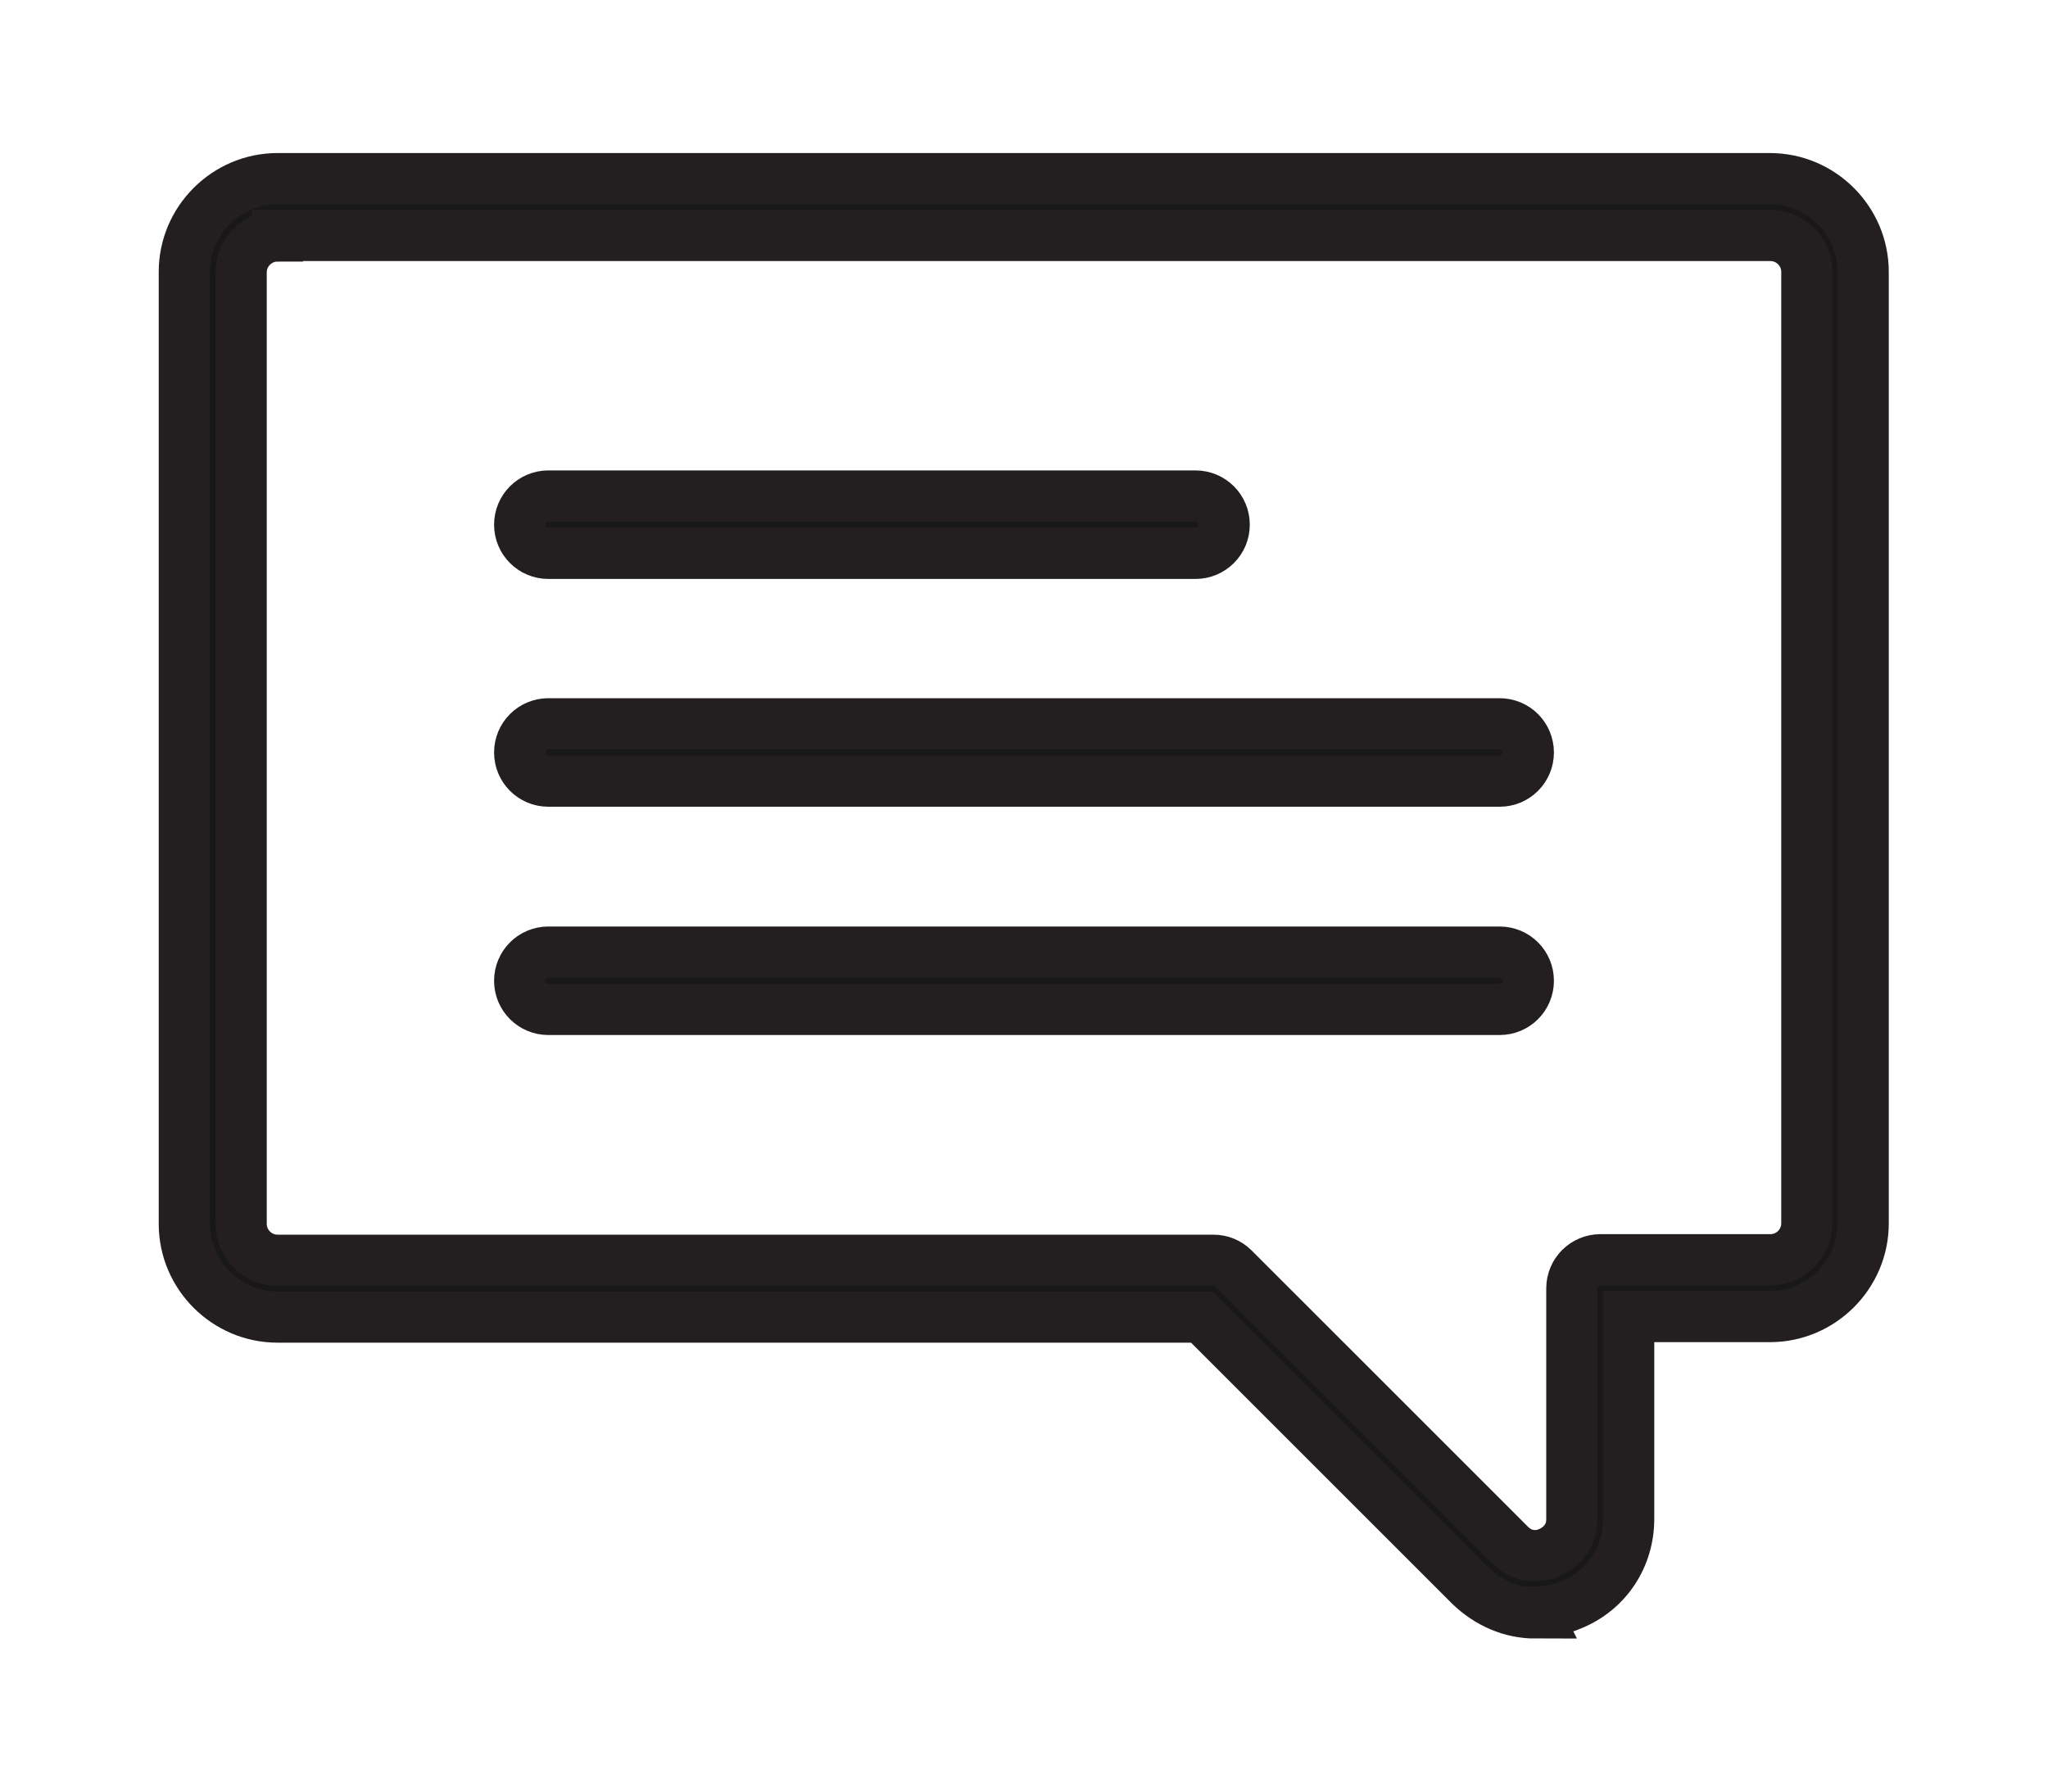
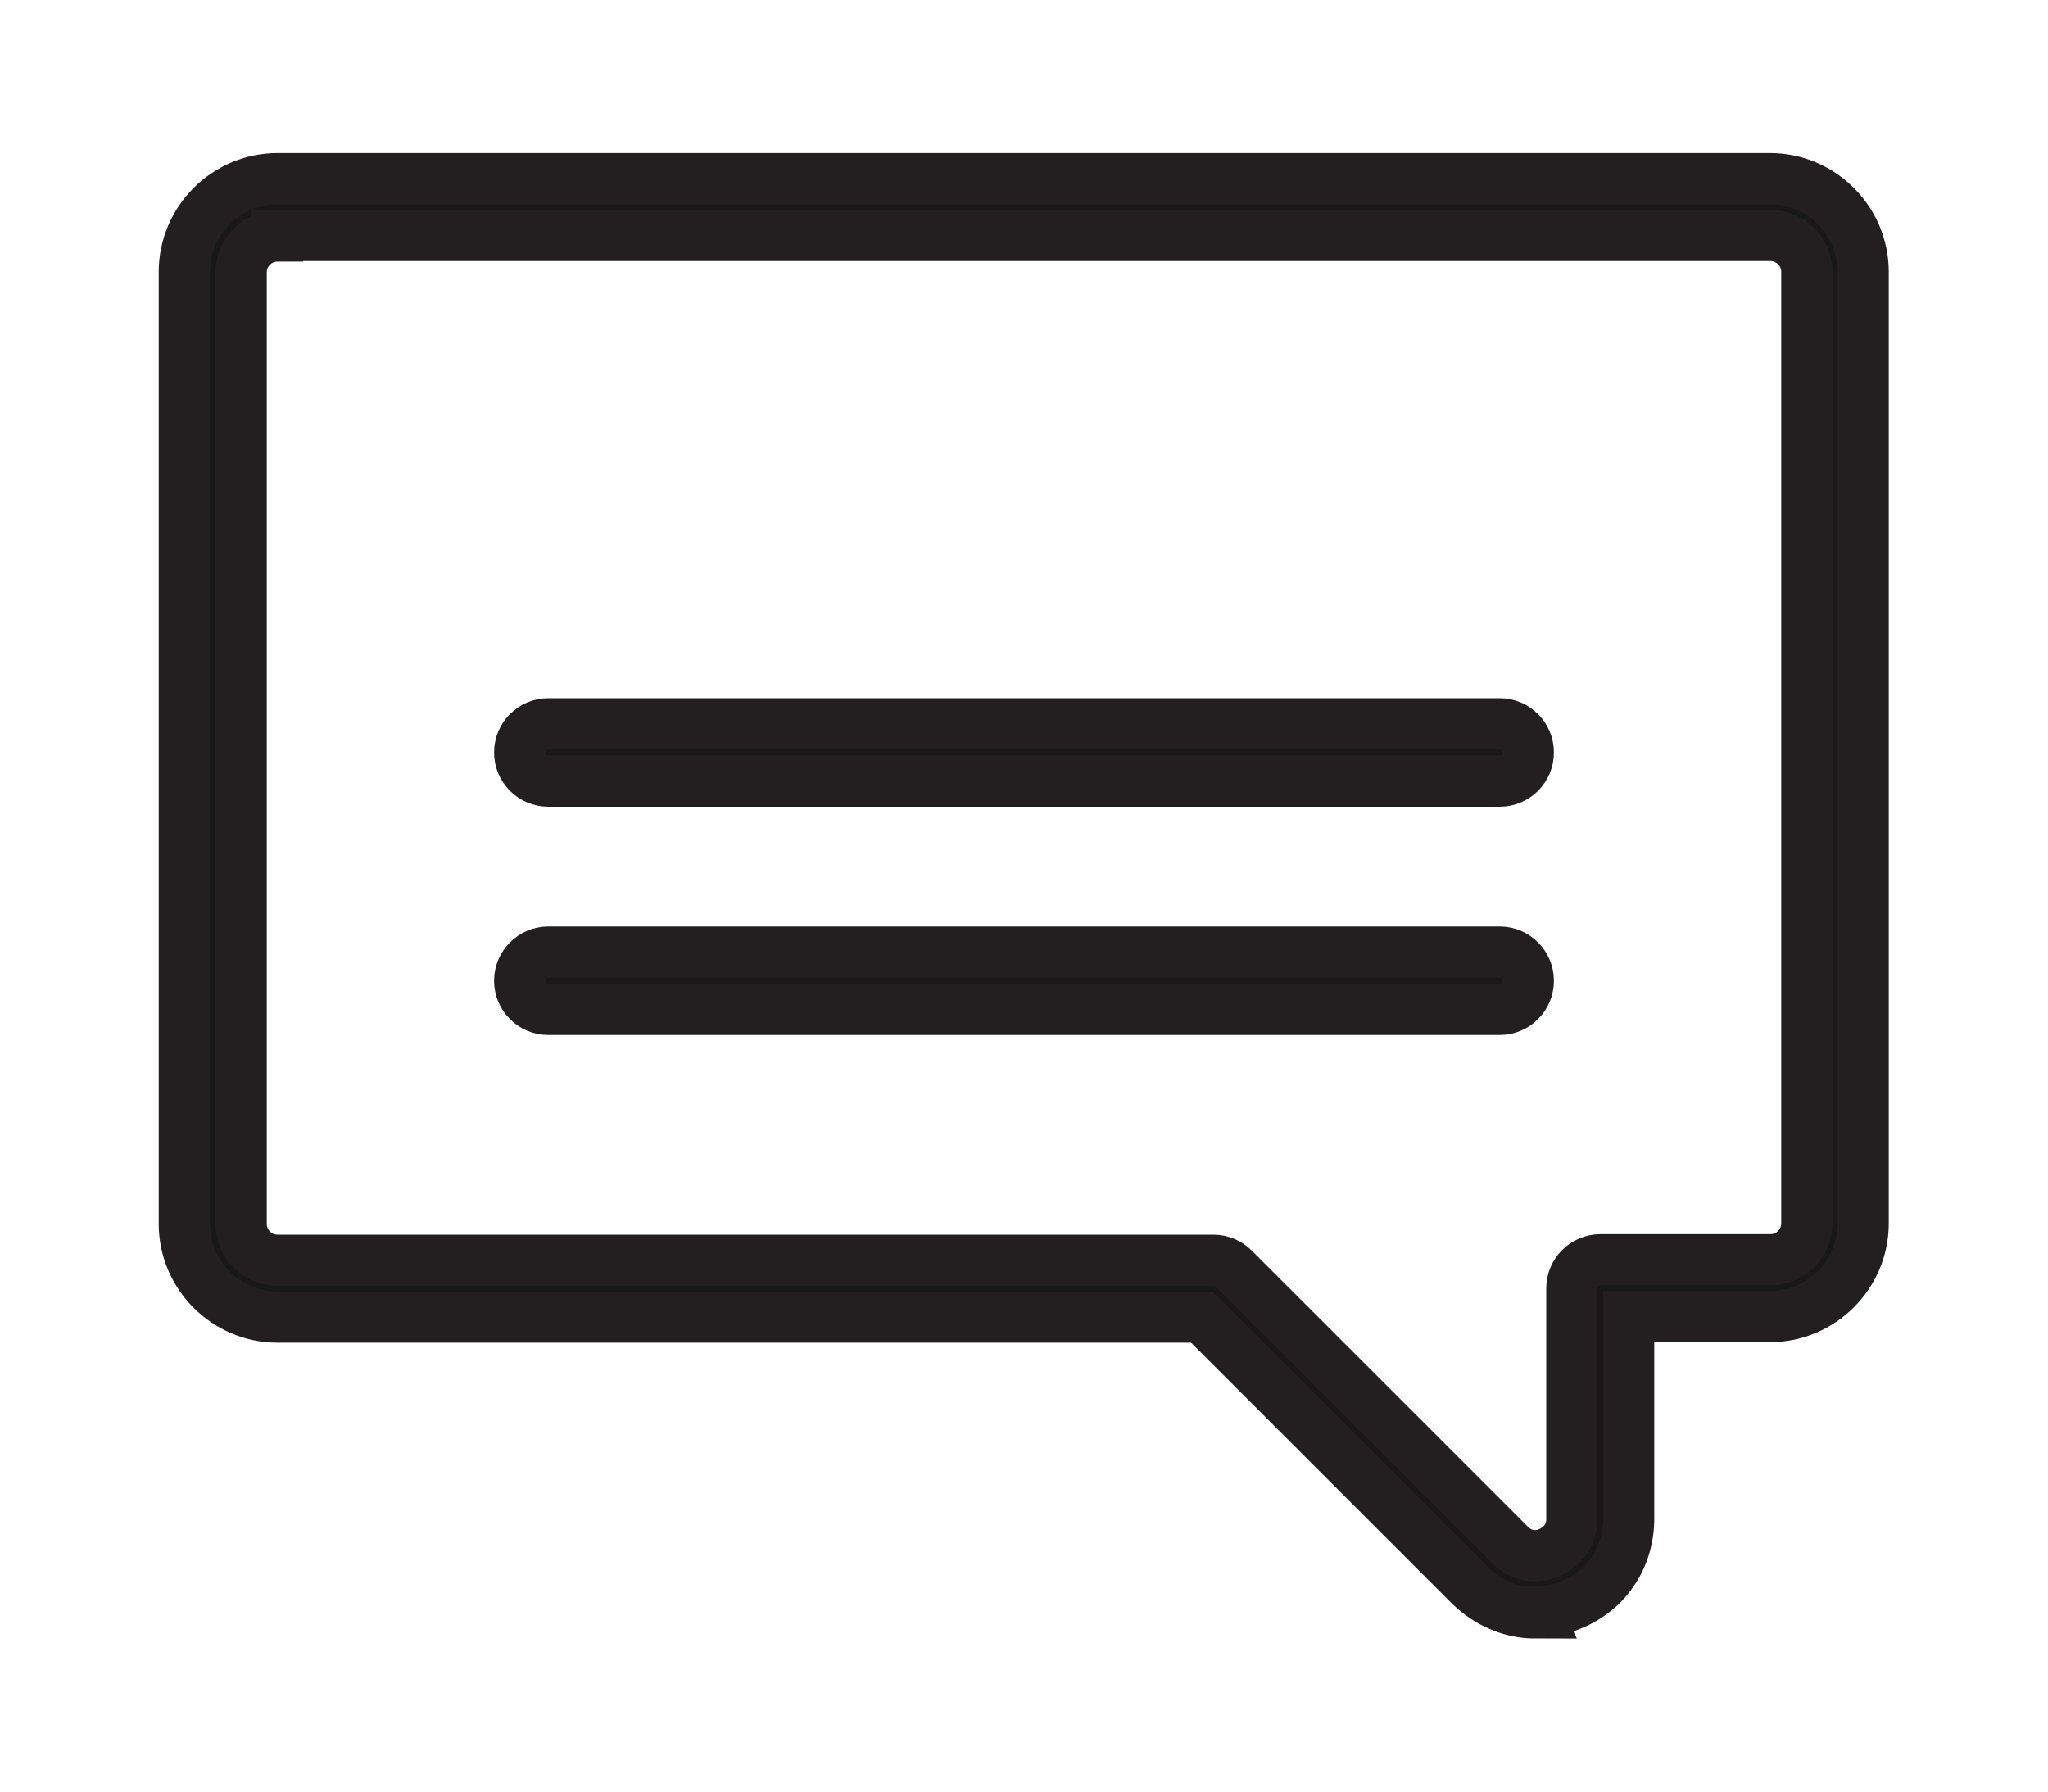
<svg xmlns="http://www.w3.org/2000/svg" id="uuid-583eb880-99f4-4ee9-a091-8e2946104902" data-name="Layer 1" viewBox="0 0 40 35">
  <path d="M29.99,31.51c-.47,0-.92-.19-1.28-.54l-5.24-5.24H5.42c-1,0-1.82-.82-1.82-1.82V5.31c0-1,.82-1.82,1.82-1.82h29.15c1,0,1.82.82,1.82,1.82v18.59c0,1-.82,1.82-1.82,1.82h-2.76v3.95c0,.75-.43,1.4-1.12,1.68-.23.1-.47.14-.71.14ZM5.42,4.61c-.39,0-.71.32-.71.71v18.59c0,.39.32.71.71.71h18.28c.15,0,.29.06.39.16l5.4,5.4c.31.31.67.2.77.15.1-.04.44-.22.44-.65v-4.51c0-.31.25-.56.56-.56h3.32c.39,0,.71-.32.71-.71V5.31c0-.39-.32-.71-.71-.71H5.42Z" style="fill: #181818; stroke: #231f20; stroke-miterlimit: 10;" />
  <g>
-     <path d="M23.35,10.81h-12.64c-.31,0-.56-.25-.56-.56s.25-.56.56-.56h12.64c.31,0,.56.25.56.56s-.25.56-.56.56Z" style="fill: #181818; stroke: #231f20; stroke-miterlimit: 10;" />
    <path d="M29.29,15.26H10.71c-.31,0-.56-.25-.56-.56s.25-.56.56-.56h18.58c.31,0,.56.25.56.56s-.25.56-.56.56Z" style="fill: #181818; stroke: #231f20; stroke-miterlimit: 10;" />
    <path d="M29.29,19.72H10.71c-.31,0-.56-.25-.56-.56s.25-.56.56-.56h18.58c.31,0,.56.25.56.56s-.25.56-.56.56Z" style="fill: #181818; stroke: #231f20; stroke-miterlimit: 10;" />
  </g>
</svg>